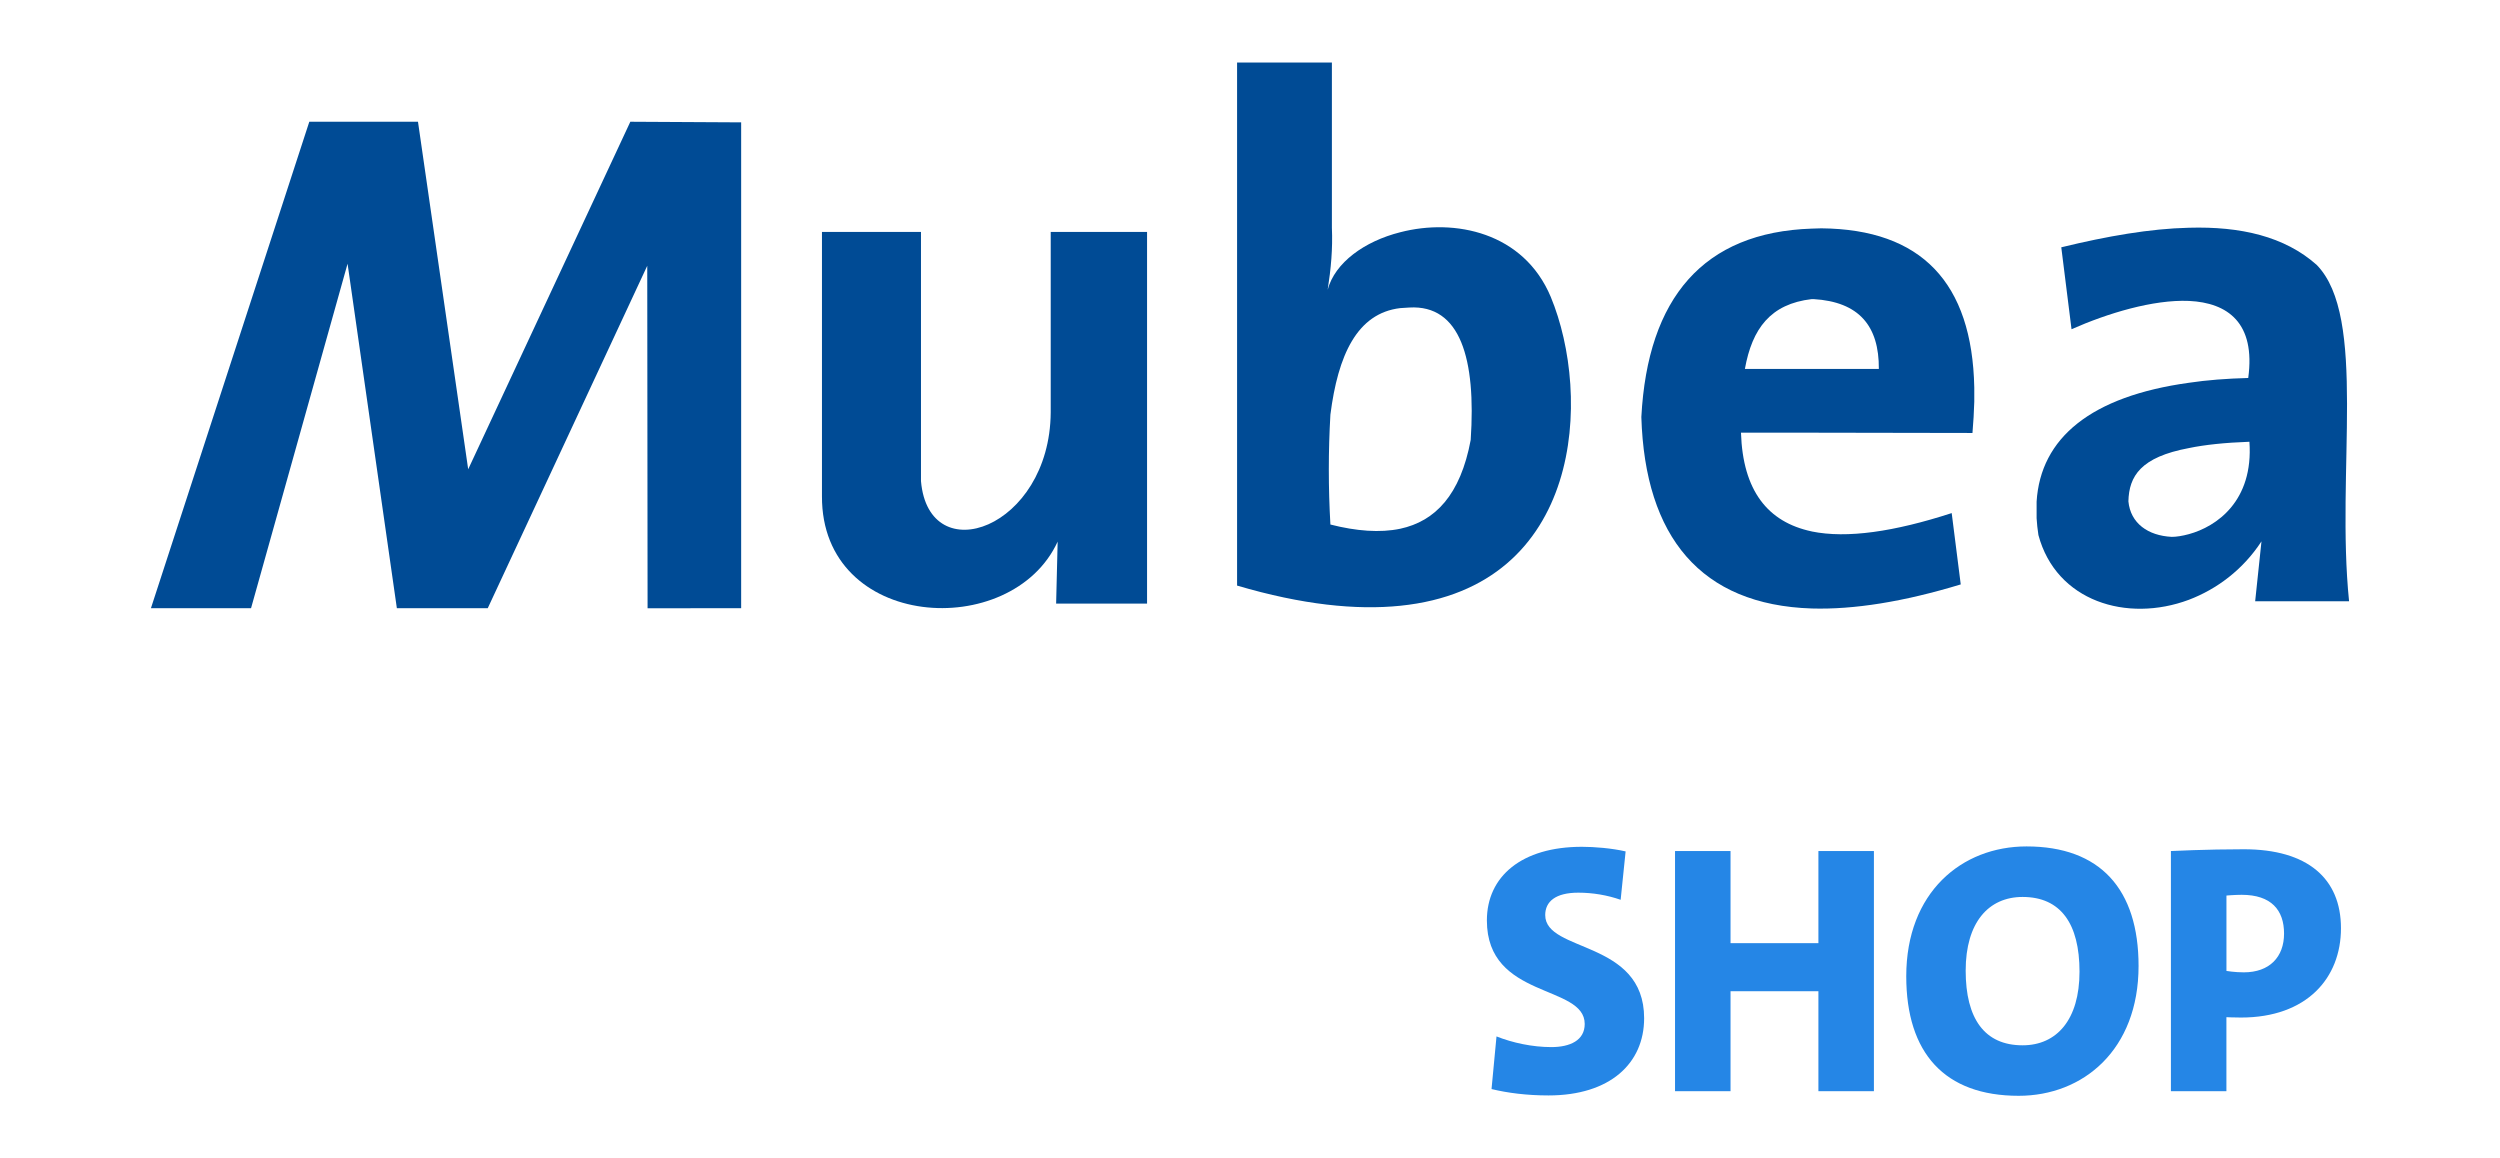
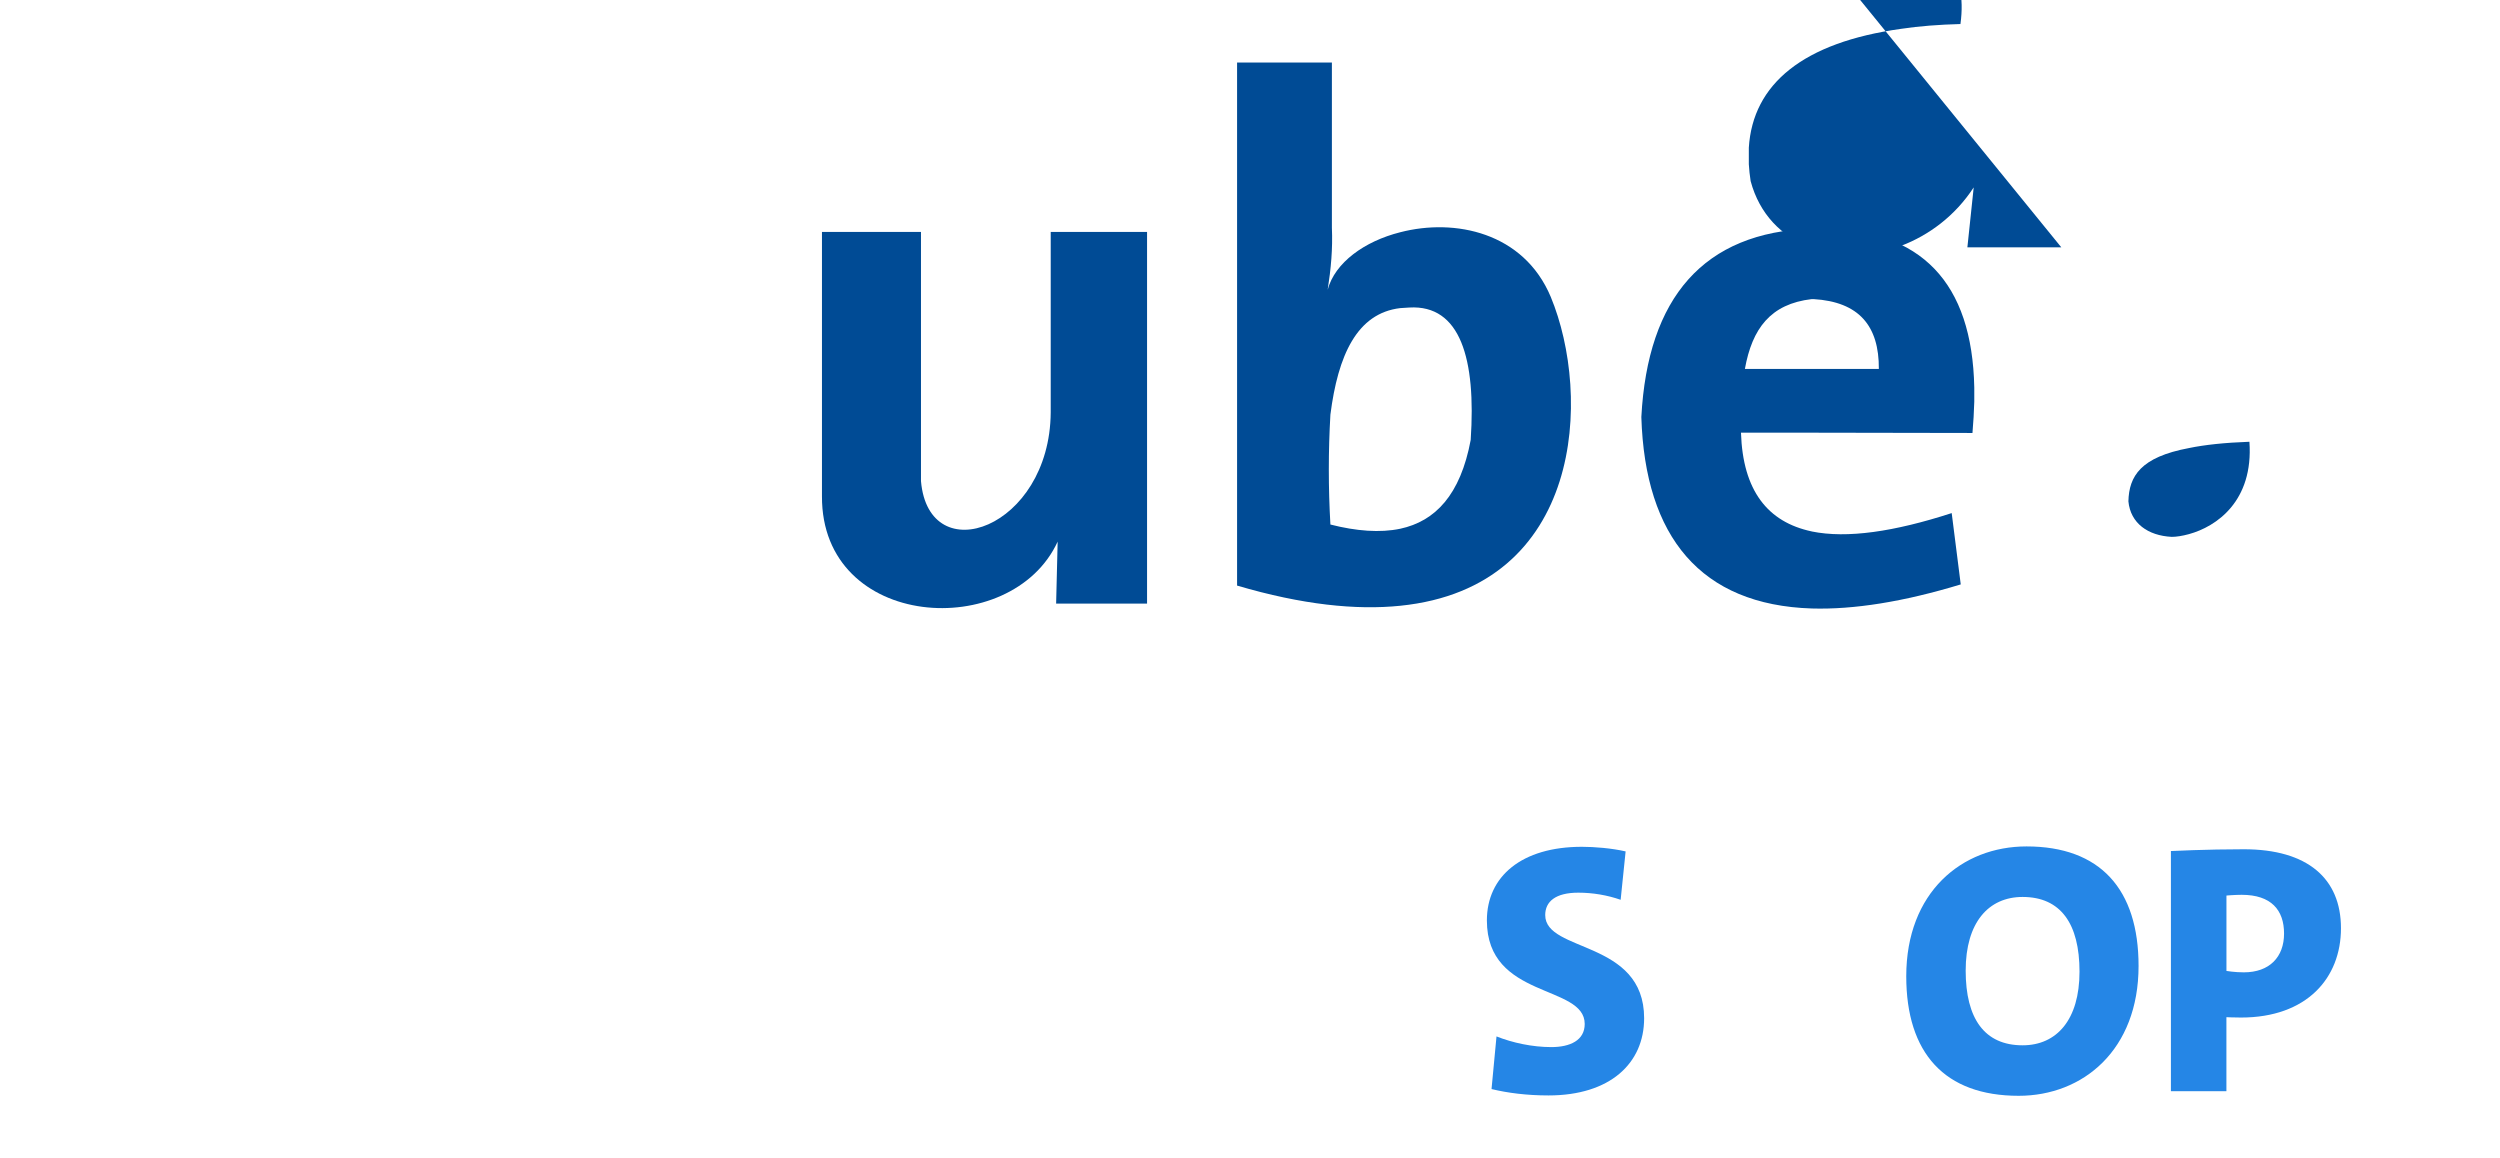
<svg xmlns="http://www.w3.org/2000/svg" id="Mubea_Sub_Logo" data-name="Mubea Sub Logo" viewBox="0 0 688.72 319.11">
  <defs>
    <style>
      .cls-1 {
        fill: #004b95;
        fill-rule: evenodd;
      }

      .cls-2 {
        fill: #2586e6;
      }
    </style>
  </defs>
  <g id="Sub">
    <g>
      <path class="cls-1" d="M226.44,63.9h27.28v68.65c2.16,24.88,35.49,13.1,35.74-18.91v-49.75h26.54v102.4h-25.05l.42-17.08c-12.69,27.61-65.1,24.46-64.93-12.52V63.9Z" />
      <path class="cls-1" d="M385.75,84.88c-11.94,1.41-17.16,13.02-19.24,29.35-.58,10.04-.58,20.15,0,30.27,7.13,1.82,13.68,2.33,19.24,1.16,9.62-2.07,16.59-9.29,19.41-24.46,1.49-22.31-2.82-37.31-16.92-36.48-.91.08-1.66.08-2.49.16M340.8,17.22h26.12v45.52c.25,5.8-.25,11.28-1.16,17.08,1.99-7.46,10.12-13.35,19.99-15.84,15.01-3.9,34,0,41.47,17.82,11.28,27.2,9.04,79.93-41.47,85.08-12.11,1.24-26.95-.25-44.95-5.56V17.22Z" />
      <path class="cls-1" d="M499.11,82.4c-11.36,1.32-16.42,8.12-18.41,19.23h36.9c.08-11.85-5.47-18.49-17.99-19.23h-.5ZM499.11,146.41c9.7,1.99,22.72.08,38.56-5.06l2.49,19.65c-15.84,4.81-29.52,6.97-41.05,6.63-30.52-.99-45.94-19.65-46.94-52.74,1.74-32.92,17.17-50.91,46.94-51.91.91,0,1.74-.08,2.65-.08,27.53.25,41.55,14.92,42.13,43.86v3.9c-.08,2.82-.25,5.64-.5,8.62l-44.28-.08h-19.49c.5,16,7.38,24.63,19.49,27.2" />
-       <path class="cls-1" d="M603.02,123.44c-13.27,2.48-16.5,7.71-16.67,14.67.58,6.05,5.39,9.46,11.94,9.79,1.25,0,2.9-.25,4.73-.75,7.55-2.07,17.83-9.04,16.67-25.45-6.8.25-12.28.83-16.67,1.74M567.86,68.13c12.61-3.07,24.46-5.14,35.16-5.39,14.26-.41,26.37,2.4,35.16,10.2,14.1,14.26,5.31,57.05,8.96,92.7h-25.87l1.74-16.5c-5.14,7.88-12.36,13.18-19.99,16.09-17.08,6.39-36.57.42-41.46-17.82-.25-1.58-.41-3.16-.5-4.65v-4.56c1.08-17.58,15.01-29.02,41.96-32.75,4.98-.75,10.45-1.16,16.34-1.32,2.07-15.18-5.64-20.73-16.34-21.23-9.87-.41-22.39,3.4-32.34,7.8l-2.82-22.55Z" />
-       <polygon class="cls-1" points="204.18 33.71 204.18 167.55 178.4 167.57 178.31 73.22 134.37 167.55 109.33 167.55 95.75 72.65 69.16 167.55 41.58 167.55 85.21 33.54 115.15 33.54 128.98 129.28 173.65 33.54 204.18 33.71" />
+       <path class="cls-1" d="M603.02,123.44c-13.27,2.48-16.5,7.71-16.67,14.67.58,6.05,5.39,9.46,11.94,9.79,1.25,0,2.9-.25,4.73-.75,7.55-2.07,17.83-9.04,16.67-25.45-6.8.25-12.28.83-16.67,1.74M567.86,68.13h-25.87l1.74-16.5c-5.14,7.88-12.36,13.18-19.99,16.09-17.08,6.39-36.57.42-41.46-17.82-.25-1.58-.41-3.16-.5-4.65v-4.56c1.08-17.58,15.01-29.02,41.96-32.75,4.98-.75,10.45-1.16,16.34-1.32,2.07-15.18-5.64-20.73-16.34-21.23-9.87-.41-22.39,3.4-32.34,7.8l-2.82-22.55Z" />
    </g>
    <g>
      <path class="cls-2" d="M446.46,247.88c-3.63-1.27-7.64-1.96-11.66-1.96-6.27,0-9.11,2.45-9.11,6.17,0,10.39,27.25,6.76,27.25,28.42,0,12.45-9.41,21.27-26.36,21.27-5.98,0-11.27-.69-15.68-1.76l1.37-14.5c4.41,1.76,9.9,2.94,15.09,2.94s9.21-1.86,9.21-6.37c0-10.98-26.95-6.76-26.95-28.52,0-12.15,9.6-20.29,26.17-20.29,3.43,0,8.23.39,12.05,1.27l-1.37,13.33Z" />
-       <path class="cls-2" d="M500.95,300.61v-27.54h-24.21v27.54h-15.29v-66.16h15.29v25.38h24.21v-25.38h15.29v66.16h-15.29Z" />
      <path class="cls-2" d="M556.12,301.88c-20.39,0-30.97-11.76-30.97-32.93,0-23.13,15.29-35.77,33.13-35.77,20.29,0,30.87,11.76,30.87,32.93,0,23.13-15.29,35.77-33.03,35.77ZM557.2,247.1c-9.41,0-15.68,7.06-15.68,20.29s5.19,20.58,15.68,20.58c9.41,0,15.68-7.06,15.68-20.29s-5.19-20.58-15.68-20.58Z" />
      <path class="cls-2" d="M598.06,300.61v-66.16s9.8-.49,20.09-.49c17.54,0,26.76,8.04,26.76,21.76s-9.41,24.6-27.54,24.6c-2.06,0-4.02-.1-4.02-.1v20.39h-15.29ZM613.35,267.48s2.25.39,4.8.39c7.06,0,11.08-4.21,11.08-10.68s-3.53-10.68-11.66-10.68c-1.86,0-4.21.2-4.21.2v20.78Z" />
    </g>
  </g>
</svg>